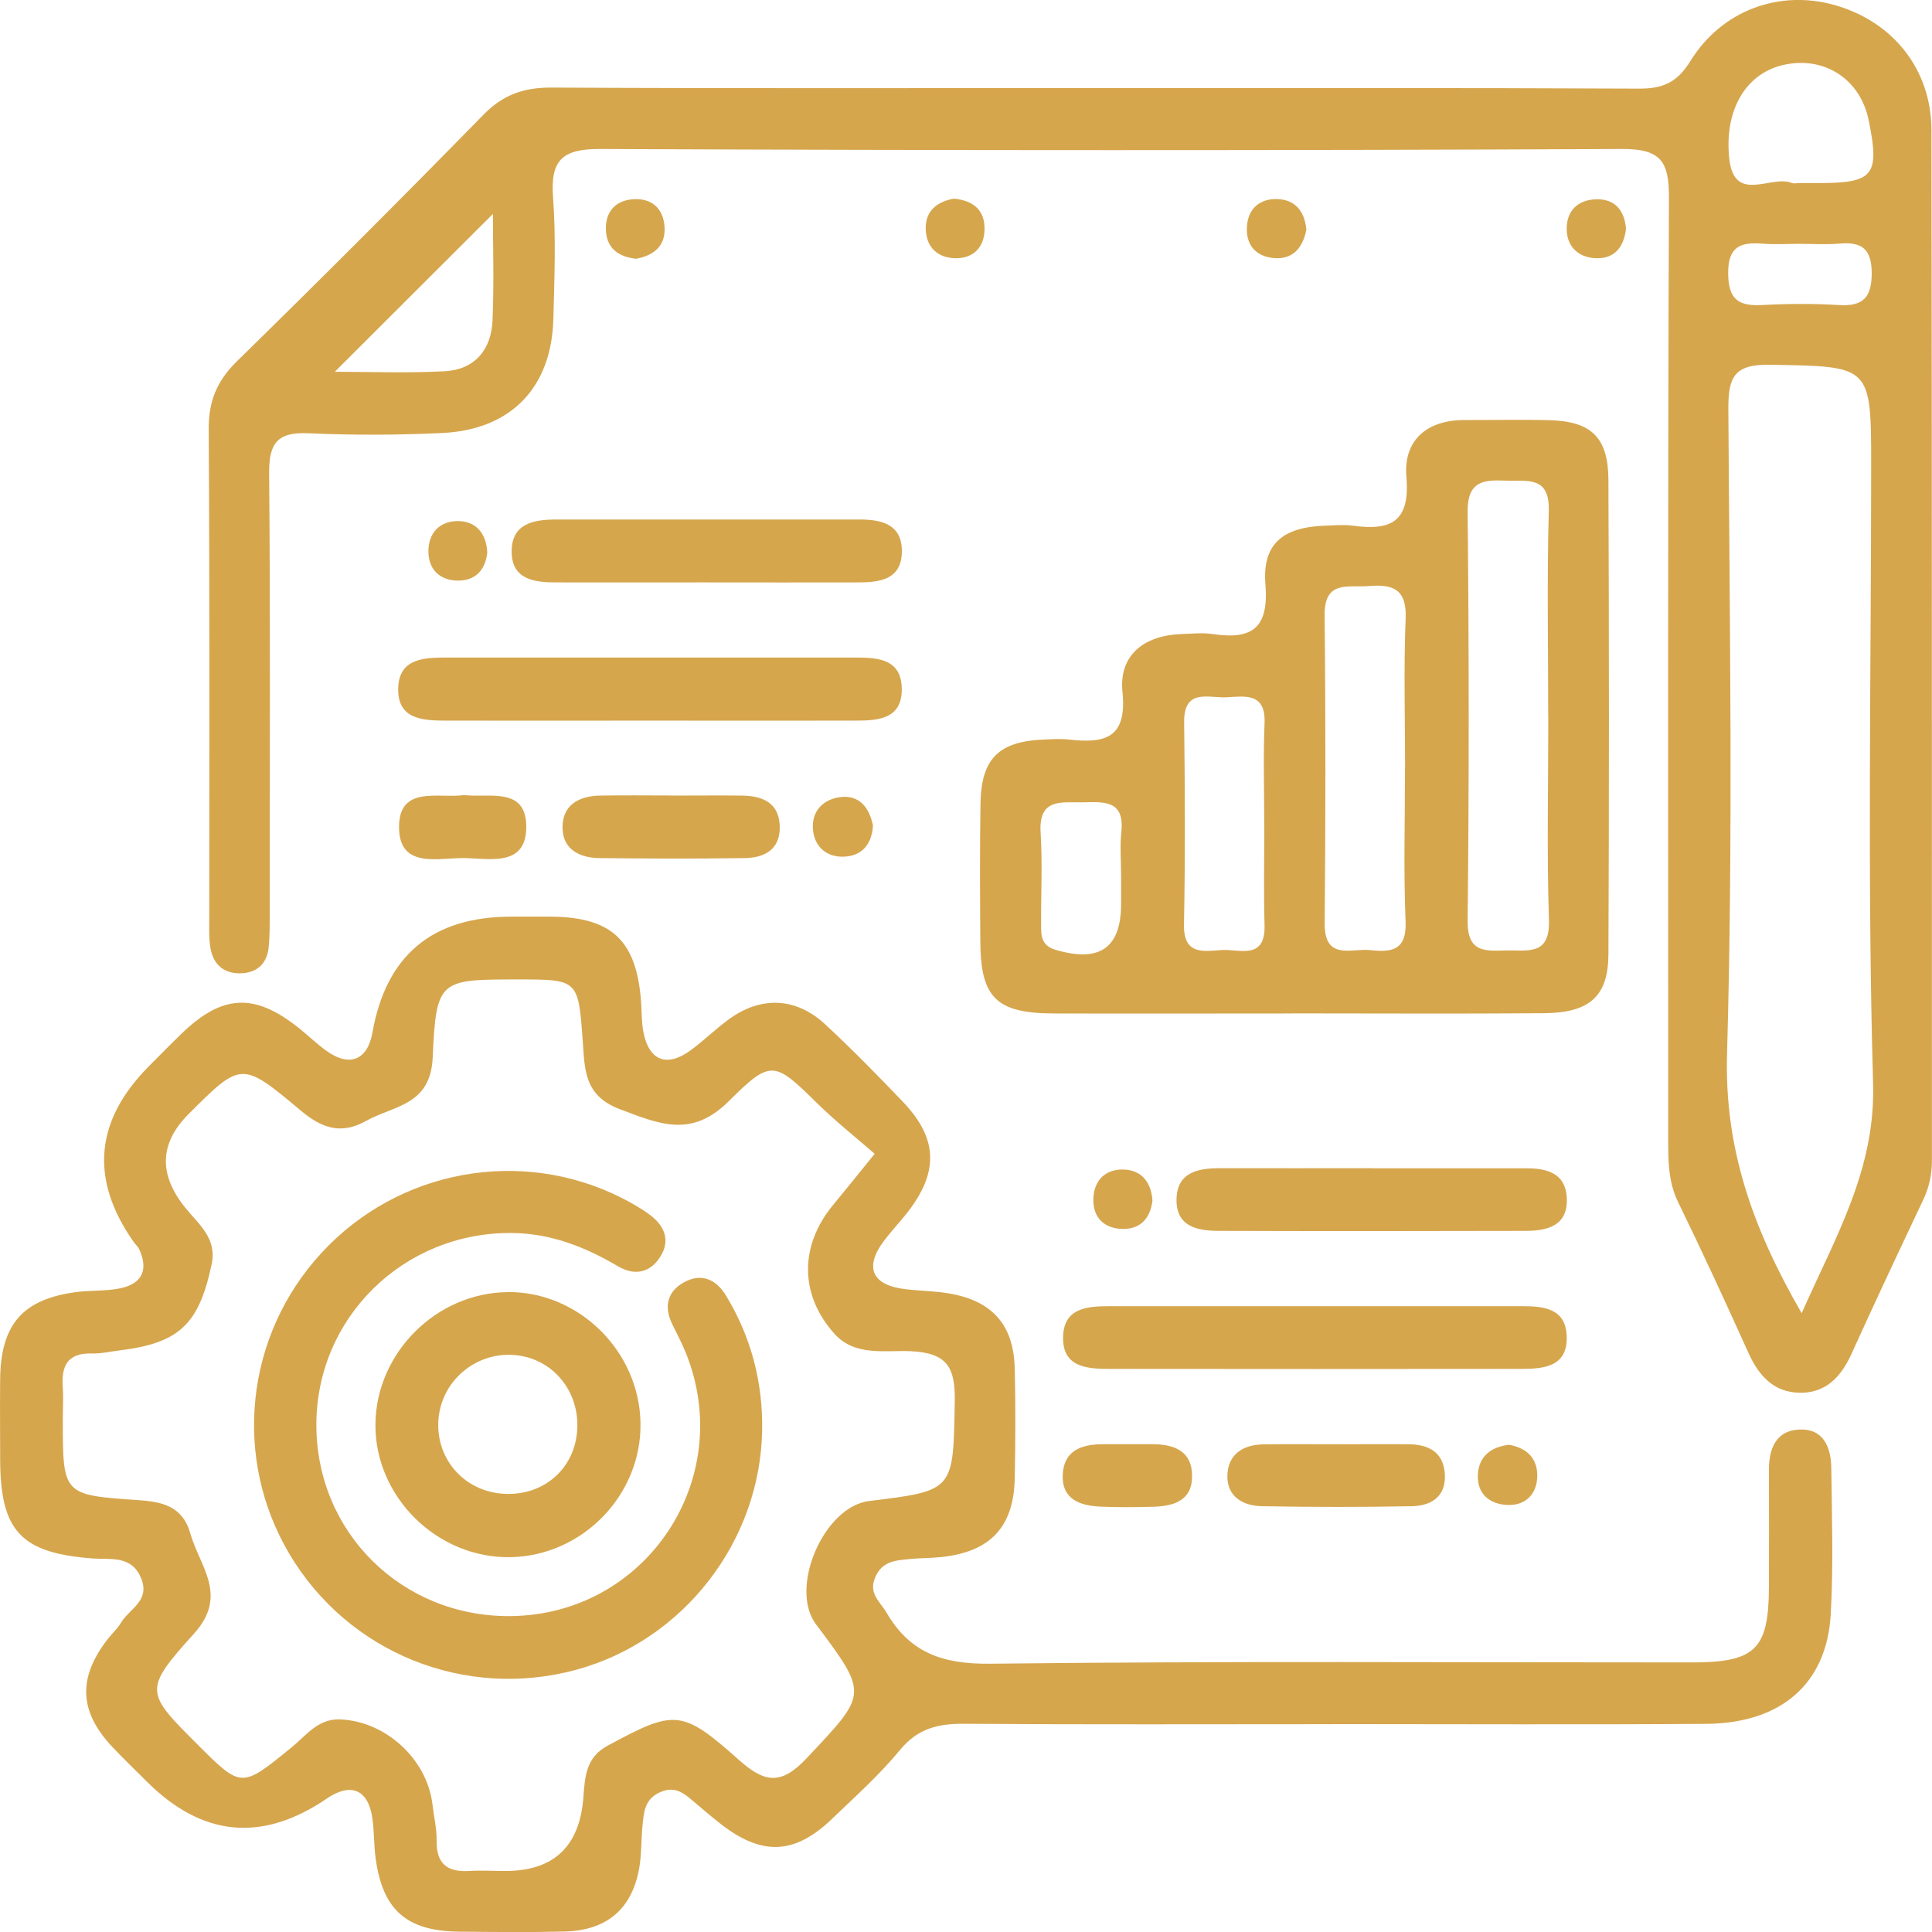
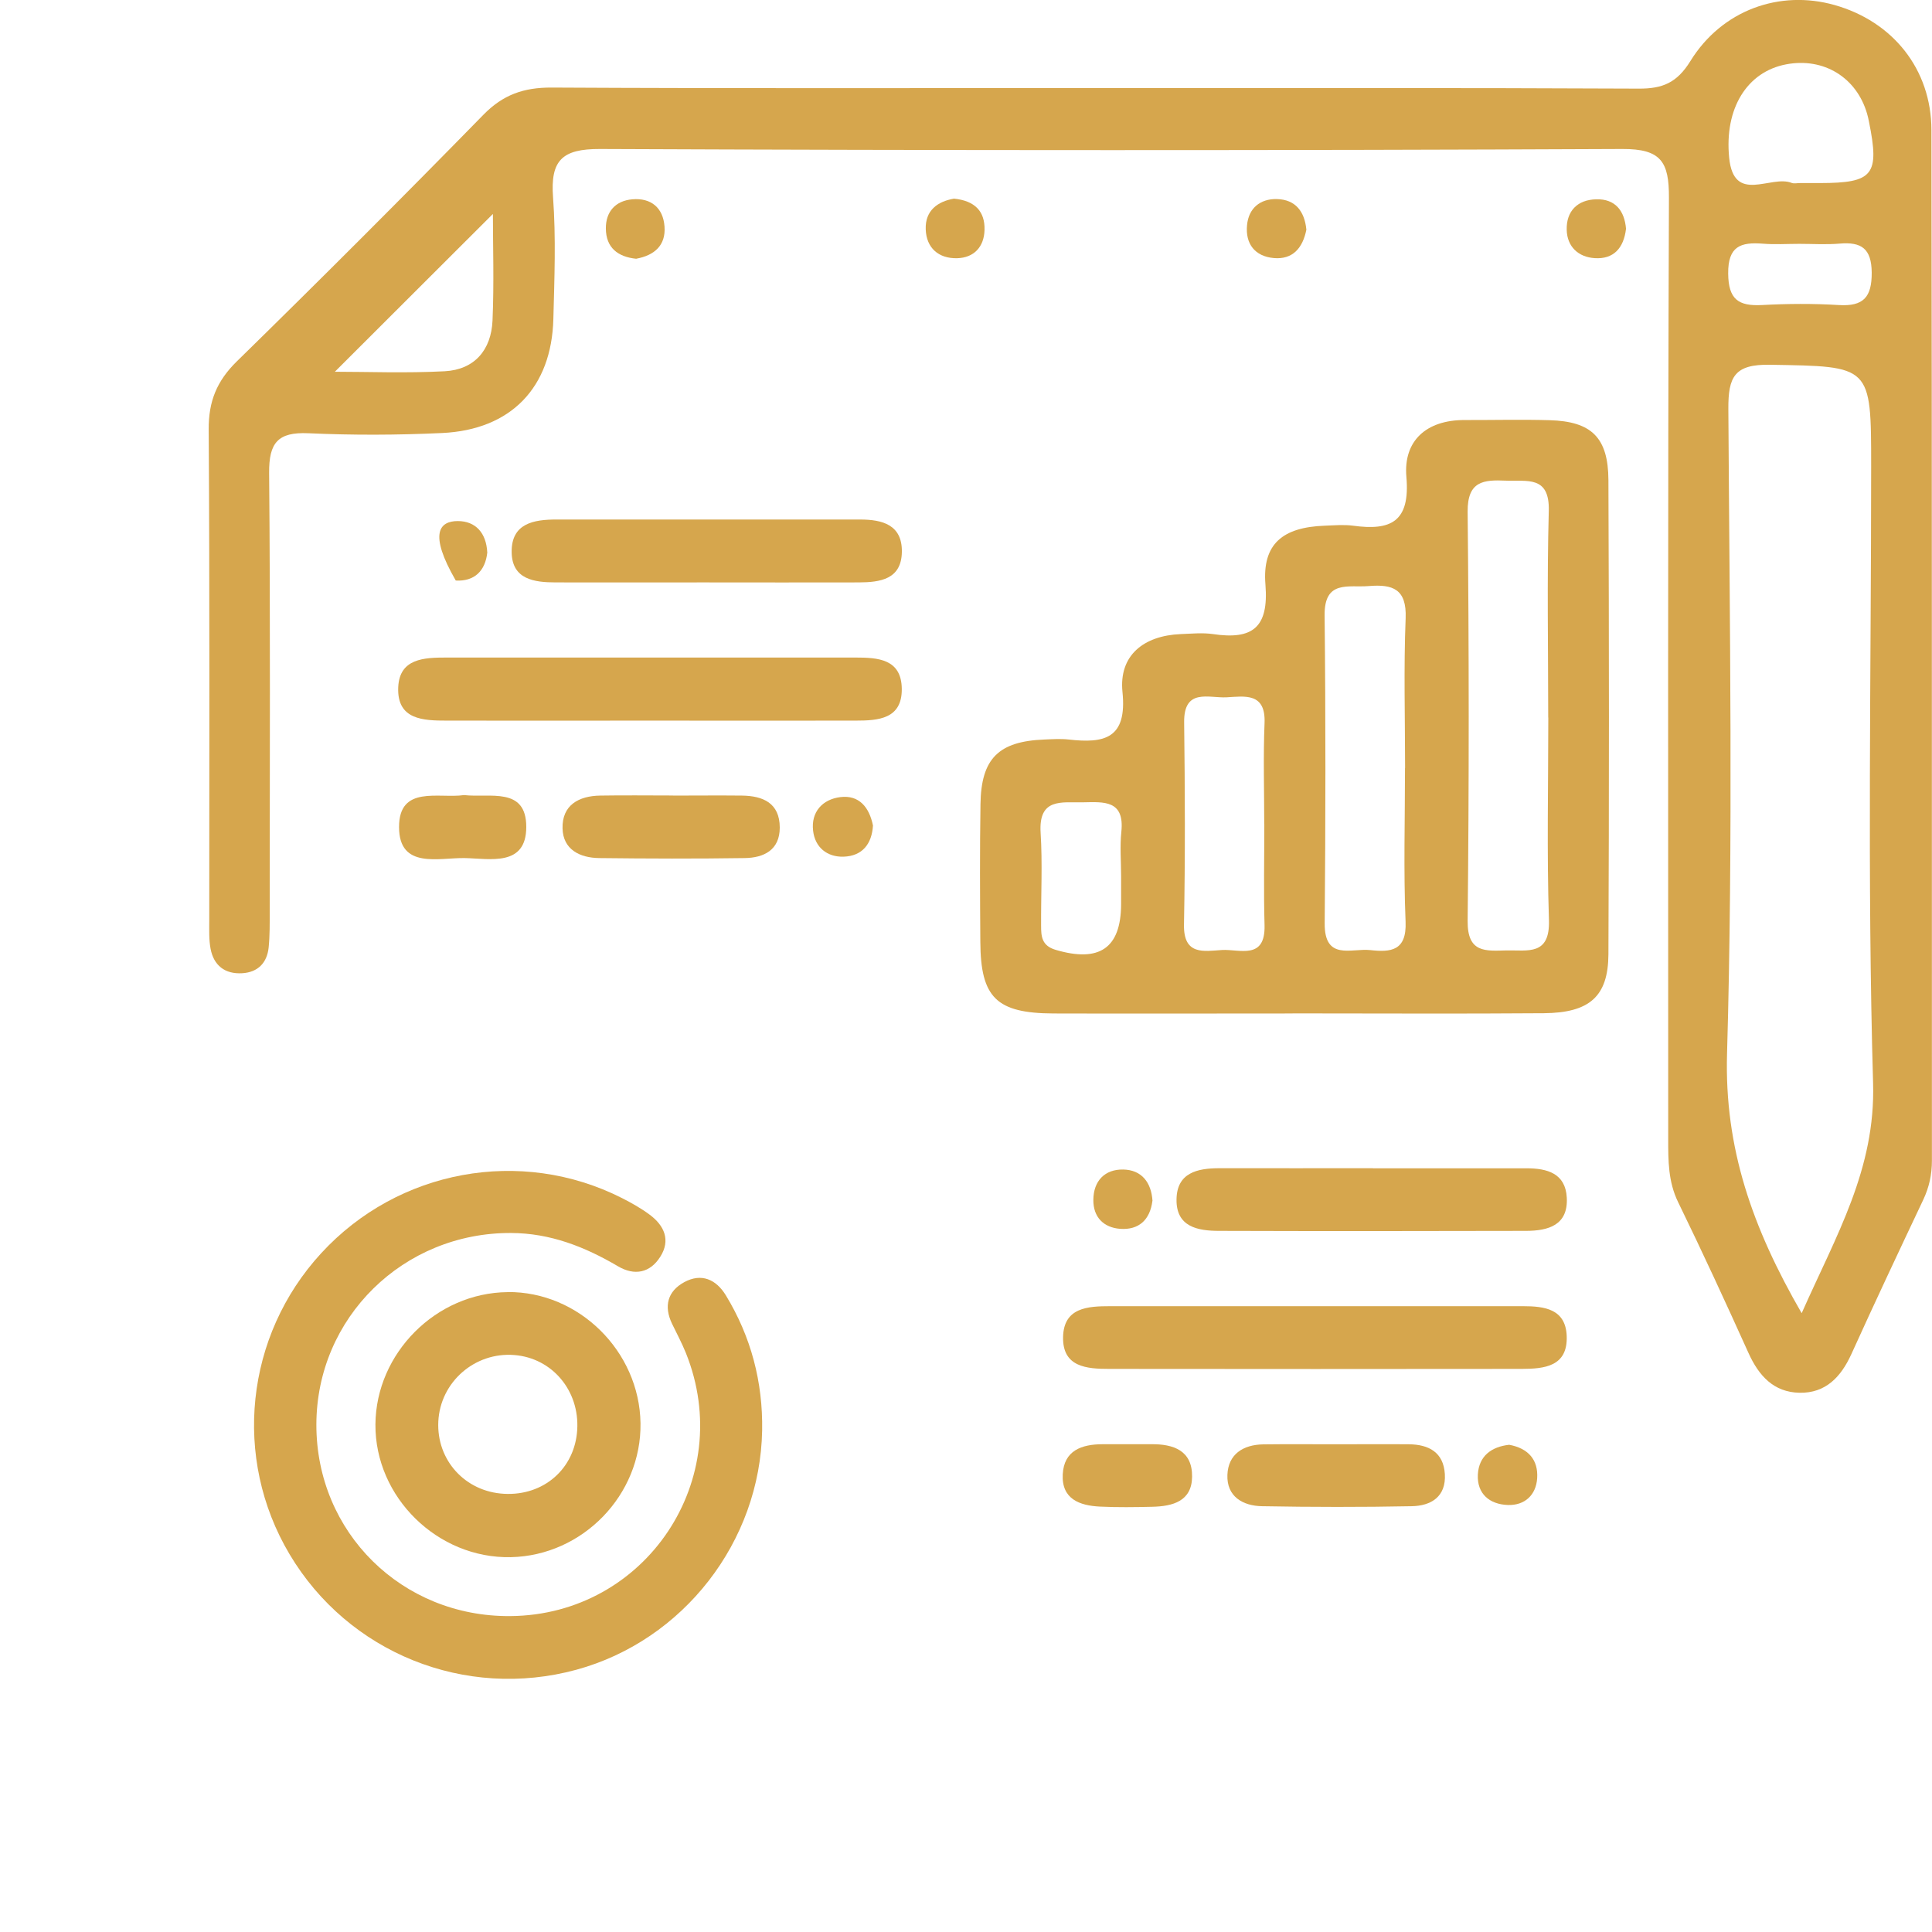
<svg xmlns="http://www.w3.org/2000/svg" width="93" height="93" viewBox="0 0 93 93" fill="none">
  <g clip-path="url(#clip0_239_879)">
    <path d="M52.517 4.242C61.305 4.242 70.093 4.223 78.877 4.266C80.033 4.273 80.724 3.984 81.369 2.941C82.888 0.48 85.669 -0.504 88.309 0.242C91.106 1.031 92.969 3.324 92.973 6.266C93.004 22.801 92.988 39.336 92.996 55.871C92.996 56.539 92.863 57.152 92.578 57.754C91.41 60.223 90.246 62.695 89.118 65.184C88.618 66.281 87.883 67.066 86.626 67.043C85.376 67.019 84.661 66.223 84.165 65.125C83.068 62.695 81.951 60.27 80.783 57.875C80.298 56.887 80.302 55.867 80.302 54.828C80.302 39.727 80.279 24.621 80.337 9.52C80.345 7.793 79.963 7.164 78.092 7.172C61.688 7.246 45.287 7.242 28.883 7.172C27.051 7.164 26.489 7.723 26.622 9.5C26.766 11.441 26.688 13.406 26.637 15.355C26.551 18.656 24.598 20.688 21.282 20.844C19.138 20.945 16.982 20.953 14.842 20.855C13.373 20.789 12.944 21.316 12.955 22.762C13.018 29.793 12.983 36.824 12.983 43.855C12.983 44.441 12.991 45.031 12.932 45.609C12.854 46.348 12.416 46.801 11.662 46.848C10.831 46.898 10.288 46.48 10.135 45.664C10.053 45.223 10.073 44.758 10.073 44.301C10.073 36.422 10.096 28.547 10.046 20.668C10.038 19.324 10.432 18.348 11.393 17.402C15.393 13.488 19.353 9.527 23.267 5.527C24.216 4.555 25.212 4.211 26.543 4.215C35.199 4.262 43.858 4.238 52.513 4.238L52.517 4.242ZM86.731 63.203C88.399 59.445 90.285 56.277 90.164 52.137C89.879 42.254 90.071 32.355 90.071 22.465C90.071 17.562 90.071 17.641 85.2 17.559C83.489 17.527 83.189 18.141 83.197 19.684C83.259 30.031 83.431 40.383 83.134 50.723C83.005 55.266 84.353 59.102 86.723 63.207L86.731 63.203ZM23.724 10.301C21.181 12.84 18.615 15.402 16.119 17.895C17.681 17.895 19.548 17.969 21.407 17.871C22.845 17.793 23.645 16.844 23.708 15.434C23.786 13.633 23.727 11.828 23.727 10.301H23.724ZM86.641 8.812C86.966 8.812 87.29 8.812 87.61 8.812C90.176 8.809 90.485 8.422 89.965 5.852C89.938 5.727 89.914 5.598 89.875 5.473C89.368 3.723 87.778 2.754 85.977 3.098C84.103 3.453 83.001 5.211 83.236 7.59C83.458 9.852 85.243 8.402 86.247 8.805C86.36 8.848 86.505 8.812 86.633 8.812H86.641ZM86.614 11.738C86.028 11.738 85.442 11.777 84.86 11.73C83.798 11.648 83.177 11.844 83.189 13.168C83.2 14.414 83.685 14.742 84.813 14.684C86.044 14.617 87.282 14.609 88.512 14.684C89.7 14.758 90.106 14.305 90.098 13.117C90.086 11.965 89.602 11.637 88.559 11.726C87.915 11.781 87.262 11.738 86.614 11.738Z" fill="#D6A64D" />
-     <path d="M64.16 82.996C58.239 82.996 52.314 83.02 46.393 82.977C45.147 82.969 44.174 83.207 43.327 84.234C42.339 85.434 41.163 86.484 40.038 87.566C38.241 89.289 36.66 89.34 34.675 87.785C34.265 87.465 33.871 87.125 33.472 86.789C32.972 86.367 32.527 85.922 31.754 86.281C31.004 86.629 30.992 87.27 30.926 87.91C30.867 88.492 30.883 89.082 30.809 89.664C30.531 91.789 29.305 92.926 27.18 92.977C25.489 93.02 23.798 93 22.103 92.984C19.568 92.957 18.416 91.941 18.08 89.441C17.994 88.797 18.017 88.137 17.92 87.496C17.713 86.133 16.881 85.793 15.736 86.574C12.625 88.697 9.735 88.424 7.066 85.758C6.515 85.207 5.949 84.664 5.413 84.098C3.797 82.379 3.734 80.758 5.199 78.883C5.398 78.625 5.652 78.402 5.816 78.125C6.21 77.449 7.234 77.07 6.8 75.988C6.343 74.848 5.331 75.086 4.468 75.02C1.012 74.758 0.016 73.711 0.008 70.25C0.008 68.949 -0.008 67.645 0.008 66.344C0.047 63.734 1.109 62.531 3.683 62.195C4.39 62.102 5.128 62.16 5.82 62.008C6.866 61.777 7.152 61.09 6.691 60.117C6.636 60.004 6.531 59.914 6.452 59.809C4.307 56.772 4.556 53.934 7.198 51.293C7.706 50.785 8.206 50.273 8.718 49.777C10.686 47.863 12.241 47.777 14.369 49.473C14.826 49.836 15.248 50.25 15.725 50.59C16.826 51.383 17.693 51.027 17.927 49.707C18.584 45.986 20.81 44.125 24.606 44.125C25.259 44.125 25.907 44.121 26.559 44.125C29.465 44.156 30.649 45.289 30.86 48.238C30.891 48.691 30.883 49.152 30.957 49.602C31.211 51.062 32.09 51.418 33.277 50.535C33.902 50.07 34.465 49.516 35.093 49.059C36.632 47.941 38.308 48.004 39.71 49.297C40.999 50.488 42.229 51.75 43.444 53.016C45.155 54.797 45.205 56.418 43.663 58.387C43.299 58.848 42.893 59.273 42.542 59.742C41.589 61.02 41.983 61.875 43.6 62.059C44.311 62.141 45.033 62.145 45.736 62.27C47.787 62.637 48.795 63.793 48.846 65.875C48.889 67.633 48.881 69.391 48.846 71.148C48.803 73.508 47.67 74.707 45.295 74.953C44.78 75.008 44.252 74.996 43.737 75.051C43.092 75.117 42.467 75.156 42.135 75.914C41.788 76.707 42.358 77.086 42.678 77.633C43.811 79.574 45.401 80.113 47.67 80.086C58.926 79.953 70.187 80.027 81.447 80.023C84.497 80.023 85.138 79.391 85.15 76.406C85.157 74.52 85.157 72.633 85.15 70.742C85.15 69.715 85.505 68.856 86.622 68.812C87.786 68.766 88.141 69.68 88.153 70.672C88.18 73.016 88.258 75.363 88.126 77.699C87.938 81.047 85.743 82.957 82.119 82.981C76.131 83.023 70.144 82.992 64.156 82.992L64.16 82.996ZM42.112 55.547C41.159 54.719 40.249 53.996 39.421 53.188C37.288 51.102 37.156 50.938 35.089 53C33.281 54.805 31.723 54.105 29.825 53.387C28.114 52.738 28.149 51.48 28.051 50.105C27.84 47.148 27.821 47.148 24.938 47.148C21.162 47.148 20.994 47.141 20.829 50.898C20.728 53.227 18.955 53.211 17.623 53.957C16.396 54.645 15.467 54.293 14.455 53.441C11.632 51.07 11.604 51.102 9.073 53.633C7.665 55.044 7.623 56.557 8.948 58.172C9.589 58.957 10.456 59.621 10.186 60.871C9.569 63.746 8.644 64.645 5.765 65.004C5.312 65.059 4.859 65.164 4.41 65.152C3.265 65.121 2.949 65.738 3.019 66.754C3.058 67.273 3.023 67.793 3.023 68.316C3.023 71.941 3.023 71.965 6.605 72.207C7.792 72.285 8.784 72.484 9.163 73.82C9.616 75.41 11.007 76.789 9.343 78.633C6.882 81.359 6.999 81.465 9.511 83.977C11.632 86.094 11.62 86.082 14.049 84.102C14.736 83.543 15.299 82.734 16.346 82.766C18.549 82.836 20.564 84.676 20.818 86.863C20.884 87.445 21.029 88.027 21.017 88.606C21.001 89.707 21.525 90.125 22.575 90.062C23.157 90.027 23.747 90.062 24.333 90.062C26.653 90.062 27.903 88.882 28.082 86.52C28.157 85.531 28.196 84.598 29.25 84.031C32.453 82.305 32.801 82.246 35.558 84.707C36.831 85.844 37.613 85.934 38.851 84.613C41.753 81.52 41.827 81.586 39.276 78.184C37.968 76.434 39.659 72.52 41.835 72.254C45.955 71.754 45.885 71.754 45.959 67.453C45.986 65.836 45.604 65.125 43.854 65.043C42.628 64.984 41.159 65.312 40.167 64.203C38.476 62.32 38.487 59.953 40.108 57.996C40.682 57.305 41.241 56.605 42.096 55.551L42.112 55.547Z" fill="#D6A64D" />
    <path d="M62.219 48.785C58.383 48.785 54.548 48.797 50.709 48.785C47.967 48.773 47.205 48.023 47.19 45.344C47.174 43.133 47.162 40.922 47.197 38.711C47.228 36.508 48.072 35.684 50.275 35.598C50.666 35.582 51.06 35.555 51.443 35.598C53.161 35.793 54.263 35.559 54.032 33.309C53.853 31.551 55.048 30.598 56.833 30.523C57.352 30.504 57.883 30.449 58.391 30.523C60.27 30.801 61.082 30.234 60.914 28.141C60.754 26.176 61.75 25.379 63.769 25.305C64.222 25.289 64.687 25.246 65.132 25.305C66.945 25.555 67.886 25.121 67.699 22.961C67.546 21.219 68.659 20.215 70.499 20.219C71.866 20.223 73.229 20.187 74.596 20.227C76.608 20.285 77.416 21.058 77.424 23.117C77.455 30.727 77.459 38.332 77.424 45.941C77.412 47.973 76.51 48.754 74.311 48.773C70.28 48.805 66.25 48.781 62.219 48.781V48.785ZM74.526 34.539C74.526 31.223 74.463 27.906 74.553 24.594C74.6 22.871 73.495 23.183 72.487 23.137C71.413 23.09 70.636 23.152 70.647 24.633C70.714 31.199 70.718 37.762 70.647 44.328C70.632 45.887 71.514 45.773 72.522 45.75C73.542 45.73 74.616 46.016 74.561 44.289C74.456 41.043 74.53 37.789 74.53 34.539H74.526ZM67.636 36.969C67.636 34.566 67.566 32.16 67.663 29.758C67.718 28.348 67.038 28.117 65.89 28.211C64.906 28.293 63.742 27.898 63.762 29.629C63.816 34.566 63.809 39.504 63.766 44.441C63.75 46.262 65.05 45.637 65.957 45.734C66.945 45.844 67.718 45.777 67.66 44.371C67.558 41.906 67.632 39.434 67.632 36.965L67.636 36.969ZM60.856 39.672C60.856 38.051 60.805 36.43 60.871 34.812C60.934 33.332 59.926 33.516 59.047 33.566C58.188 33.613 56.977 33.102 57.001 34.781C57.04 38.02 57.055 41.262 56.993 44.5C56.962 46.004 57.954 45.785 58.821 45.73C59.668 45.68 60.918 46.23 60.871 44.531C60.825 42.914 60.86 41.293 60.86 39.672H60.856ZM53.966 42.172C53.966 41.461 53.904 40.742 53.978 40.039C54.138 38.508 53.142 38.602 52.13 38.621C51.103 38.641 49.986 38.395 50.092 40.086C50.185 41.566 50.107 43.059 50.115 44.543C50.115 45.062 50.134 45.523 50.818 45.723C52.919 46.344 53.958 45.645 53.966 43.527C53.966 43.074 53.966 42.621 53.966 42.172Z" fill="#D6A64D" />
    <path d="M31.258 34.688C28.012 34.688 24.766 34.695 21.521 34.688C20.384 34.688 19.103 34.656 19.169 33.086C19.228 31.691 20.415 31.652 21.501 31.652C28.055 31.652 34.613 31.652 41.167 31.652C42.26 31.652 43.393 31.715 43.409 33.16C43.424 34.617 42.268 34.688 41.186 34.688C37.878 34.695 34.566 34.688 31.258 34.688Z" fill="#D6A64D" />
    <path d="M63.375 62.875C66.683 62.875 69.995 62.879 73.303 62.875C74.35 62.875 75.366 63.008 75.416 64.312C75.471 65.781 74.342 65.891 73.253 65.894C66.632 65.902 60.016 65.902 53.396 65.894C52.318 65.894 51.142 65.812 51.173 64.359C51.205 62.941 52.353 62.875 53.447 62.875C56.755 62.879 60.067 62.875 63.375 62.875Z" fill="#D6A64D" />
    <path d="M33.949 28.035C31.551 28.035 29.149 28.039 26.751 28.035C25.724 28.035 24.653 27.895 24.63 26.594C24.603 25.187 25.696 25.004 26.813 25.008C31.676 25.008 36.539 25.008 41.405 25.008C42.475 25.008 43.428 25.262 43.413 26.558C43.397 27.887 42.374 28.031 41.339 28.035C38.874 28.043 36.41 28.035 33.945 28.035H33.949Z" fill="#D6A64D" />
    <path d="M66.089 56.238C68.554 56.238 71.019 56.238 73.479 56.238C74.479 56.238 75.358 56.48 75.42 57.652C75.491 58.98 74.526 59.246 73.467 59.25C68.538 59.262 63.613 59.266 58.684 59.25C57.657 59.25 56.614 59.059 56.634 57.738C56.649 56.453 57.633 56.234 58.696 56.234C61.16 56.238 63.625 56.234 66.085 56.234L66.089 56.238Z" fill="#D6A64D" />
    <path d="M32.398 38.297C33.5 38.297 34.605 38.285 35.707 38.297C36.726 38.309 37.531 38.652 37.535 39.832C37.538 40.914 36.773 41.293 35.847 41.305C33.512 41.34 31.176 41.332 28.84 41.305C27.911 41.293 27.102 40.895 27.079 39.875C27.052 38.758 27.856 38.313 28.891 38.297C30.059 38.277 31.227 38.293 32.395 38.293L32.398 38.297Z" fill="#D6A64D" />
    <path d="M64.312 69.523C65.48 69.523 66.648 69.512 67.816 69.523C68.773 69.531 69.487 69.906 69.55 70.957C69.616 72.043 68.89 72.488 67.952 72.504C65.554 72.551 63.152 72.547 60.75 72.504C59.821 72.488 59.043 72.035 59.083 70.996C59.121 70 59.84 69.543 60.809 69.527C61.977 69.512 63.145 69.523 64.312 69.523Z" fill="#D6A64D" />
    <path d="M22.341 38.273C23.567 38.414 25.333 37.855 25.333 39.805C25.333 41.734 23.583 41.328 22.372 41.305C21.122 41.281 19.212 41.852 19.209 39.816C19.205 37.781 21.118 38.449 22.337 38.273H22.341Z" fill="#D6A64D" />
    <path d="M54.431 69.52C54.755 69.52 55.075 69.523 55.399 69.52C56.489 69.504 57.399 69.824 57.383 71.086C57.371 72.266 56.45 72.508 55.473 72.531C54.634 72.551 53.794 72.563 52.954 72.523C51.97 72.477 51.095 72.16 51.157 70.969C51.216 69.82 52.068 69.523 53.071 69.52C53.524 69.52 53.974 69.52 54.427 69.52H54.431Z" fill="#D6A64D" />
    <path d="M72.647 69.547C73.569 69.715 74.053 70.277 73.994 71.16C73.94 71.969 73.393 72.473 72.581 72.445C71.706 72.414 71.092 71.91 71.139 70.981C71.186 70.086 71.795 69.641 72.647 69.547Z" fill="#D6A64D" />
    <path d="M42.022 39.738C41.968 40.617 41.518 41.207 40.608 41.238C39.815 41.262 39.23 40.789 39.14 39.988C39.034 39.082 39.593 38.48 40.444 38.371C41.354 38.254 41.843 38.859 42.022 39.738Z" fill="#D6A64D" />
    <path d="M30.633 12.457C29.738 12.367 29.172 11.922 29.164 11.004C29.156 10.188 29.629 9.664 30.437 9.594C31.348 9.516 31.922 10.008 31.988 10.906C32.054 11.824 31.488 12.293 30.633 12.453V12.457Z" fill="#D6A64D" />
    <path d="M62.886 11.047C62.711 11.945 62.222 12.504 61.312 12.422C60.418 12.34 59.942 11.75 60.028 10.84C60.106 10.016 60.664 9.566 61.457 9.582C62.371 9.602 62.801 10.195 62.883 11.047H62.886Z" fill="#D6A64D" />
-     <path d="M23.458 26.582C23.364 27.496 22.821 27.996 21.939 27.945C21.161 27.902 20.634 27.41 20.622 26.57C20.61 25.645 21.173 25.086 22.032 25.082C22.903 25.082 23.407 25.664 23.454 26.582H23.458Z" fill="#D6A64D" />
+     <path d="M23.458 26.582C23.364 27.496 22.821 27.996 21.939 27.945C20.61 25.645 21.173 25.086 22.032 25.082C22.903 25.082 23.407 25.664 23.454 26.582H23.458Z" fill="#D6A64D" />
    <path d="M55.473 57.809C55.356 58.727 54.813 59.215 53.923 59.152C53.134 59.094 52.622 58.598 52.63 57.758C52.638 56.84 53.185 56.281 54.067 56.297C54.95 56.312 55.423 56.914 55.477 57.809H55.473Z" fill="#D6A64D" />
    <path d="M45.92 9.562C46.92 9.66 47.42 10.172 47.392 11.074C47.369 11.883 46.885 12.41 46.068 12.43C45.178 12.449 44.592 11.934 44.561 11.039C44.529 10.121 45.151 9.695 45.92 9.562Z" fill="#D6A64D" />
    <path d="M78.271 11.012C78.162 11.941 77.674 12.488 76.76 12.426C75.979 12.375 75.436 11.879 75.416 11.063C75.393 10.152 75.947 9.617 76.834 9.594C77.76 9.566 78.201 10.156 78.271 11.012Z" fill="#D6A64D" />
    <path d="M24.567 77.793C31.094 77.742 35.46 71.199 33.015 65.125C32.82 64.644 32.574 64.183 32.347 63.715C31.945 62.871 32.137 62.156 32.937 61.719C33.761 61.27 34.468 61.582 34.937 62.348C36.152 64.344 36.726 66.523 36.687 68.855C36.593 74.215 32.89 78.969 27.747 80.375C22.392 81.836 16.764 79.57 13.936 74.812C11.186 70.184 11.803 64.305 15.459 60.328C19.162 56.297 25.075 55.211 29.934 57.668C30.395 57.902 30.855 58.16 31.27 58.469C31.977 58.992 32.293 59.699 31.781 60.5C31.289 61.277 30.539 61.422 29.746 60.953C28.153 60.016 26.489 59.359 24.599 59.352C19.419 59.328 15.236 63.426 15.229 68.574C15.221 73.762 19.345 77.836 24.563 77.793H24.567Z" fill="#D6A64D" />
    <path d="M24.434 62.195C27.86 62.164 30.781 65.043 30.832 68.508C30.883 71.957 28.055 74.883 24.591 74.957C21.068 75.031 18.049 72.074 18.072 68.57C18.095 65.137 20.993 62.23 24.434 62.199V62.195ZM27.785 68.832C27.903 66.945 26.583 65.371 24.759 65.227C22.853 65.074 21.193 66.527 21.099 68.426C21.009 70.281 22.384 71.801 24.255 71.906C26.165 72.016 27.668 70.703 27.785 68.832Z" fill="#D6A64D" />
  </g>
  <defs>
    <clipPath id="clip0_239_879">
      <rect width="93" height="93" fill="white" />
    </clipPath>
  </defs>
</svg>